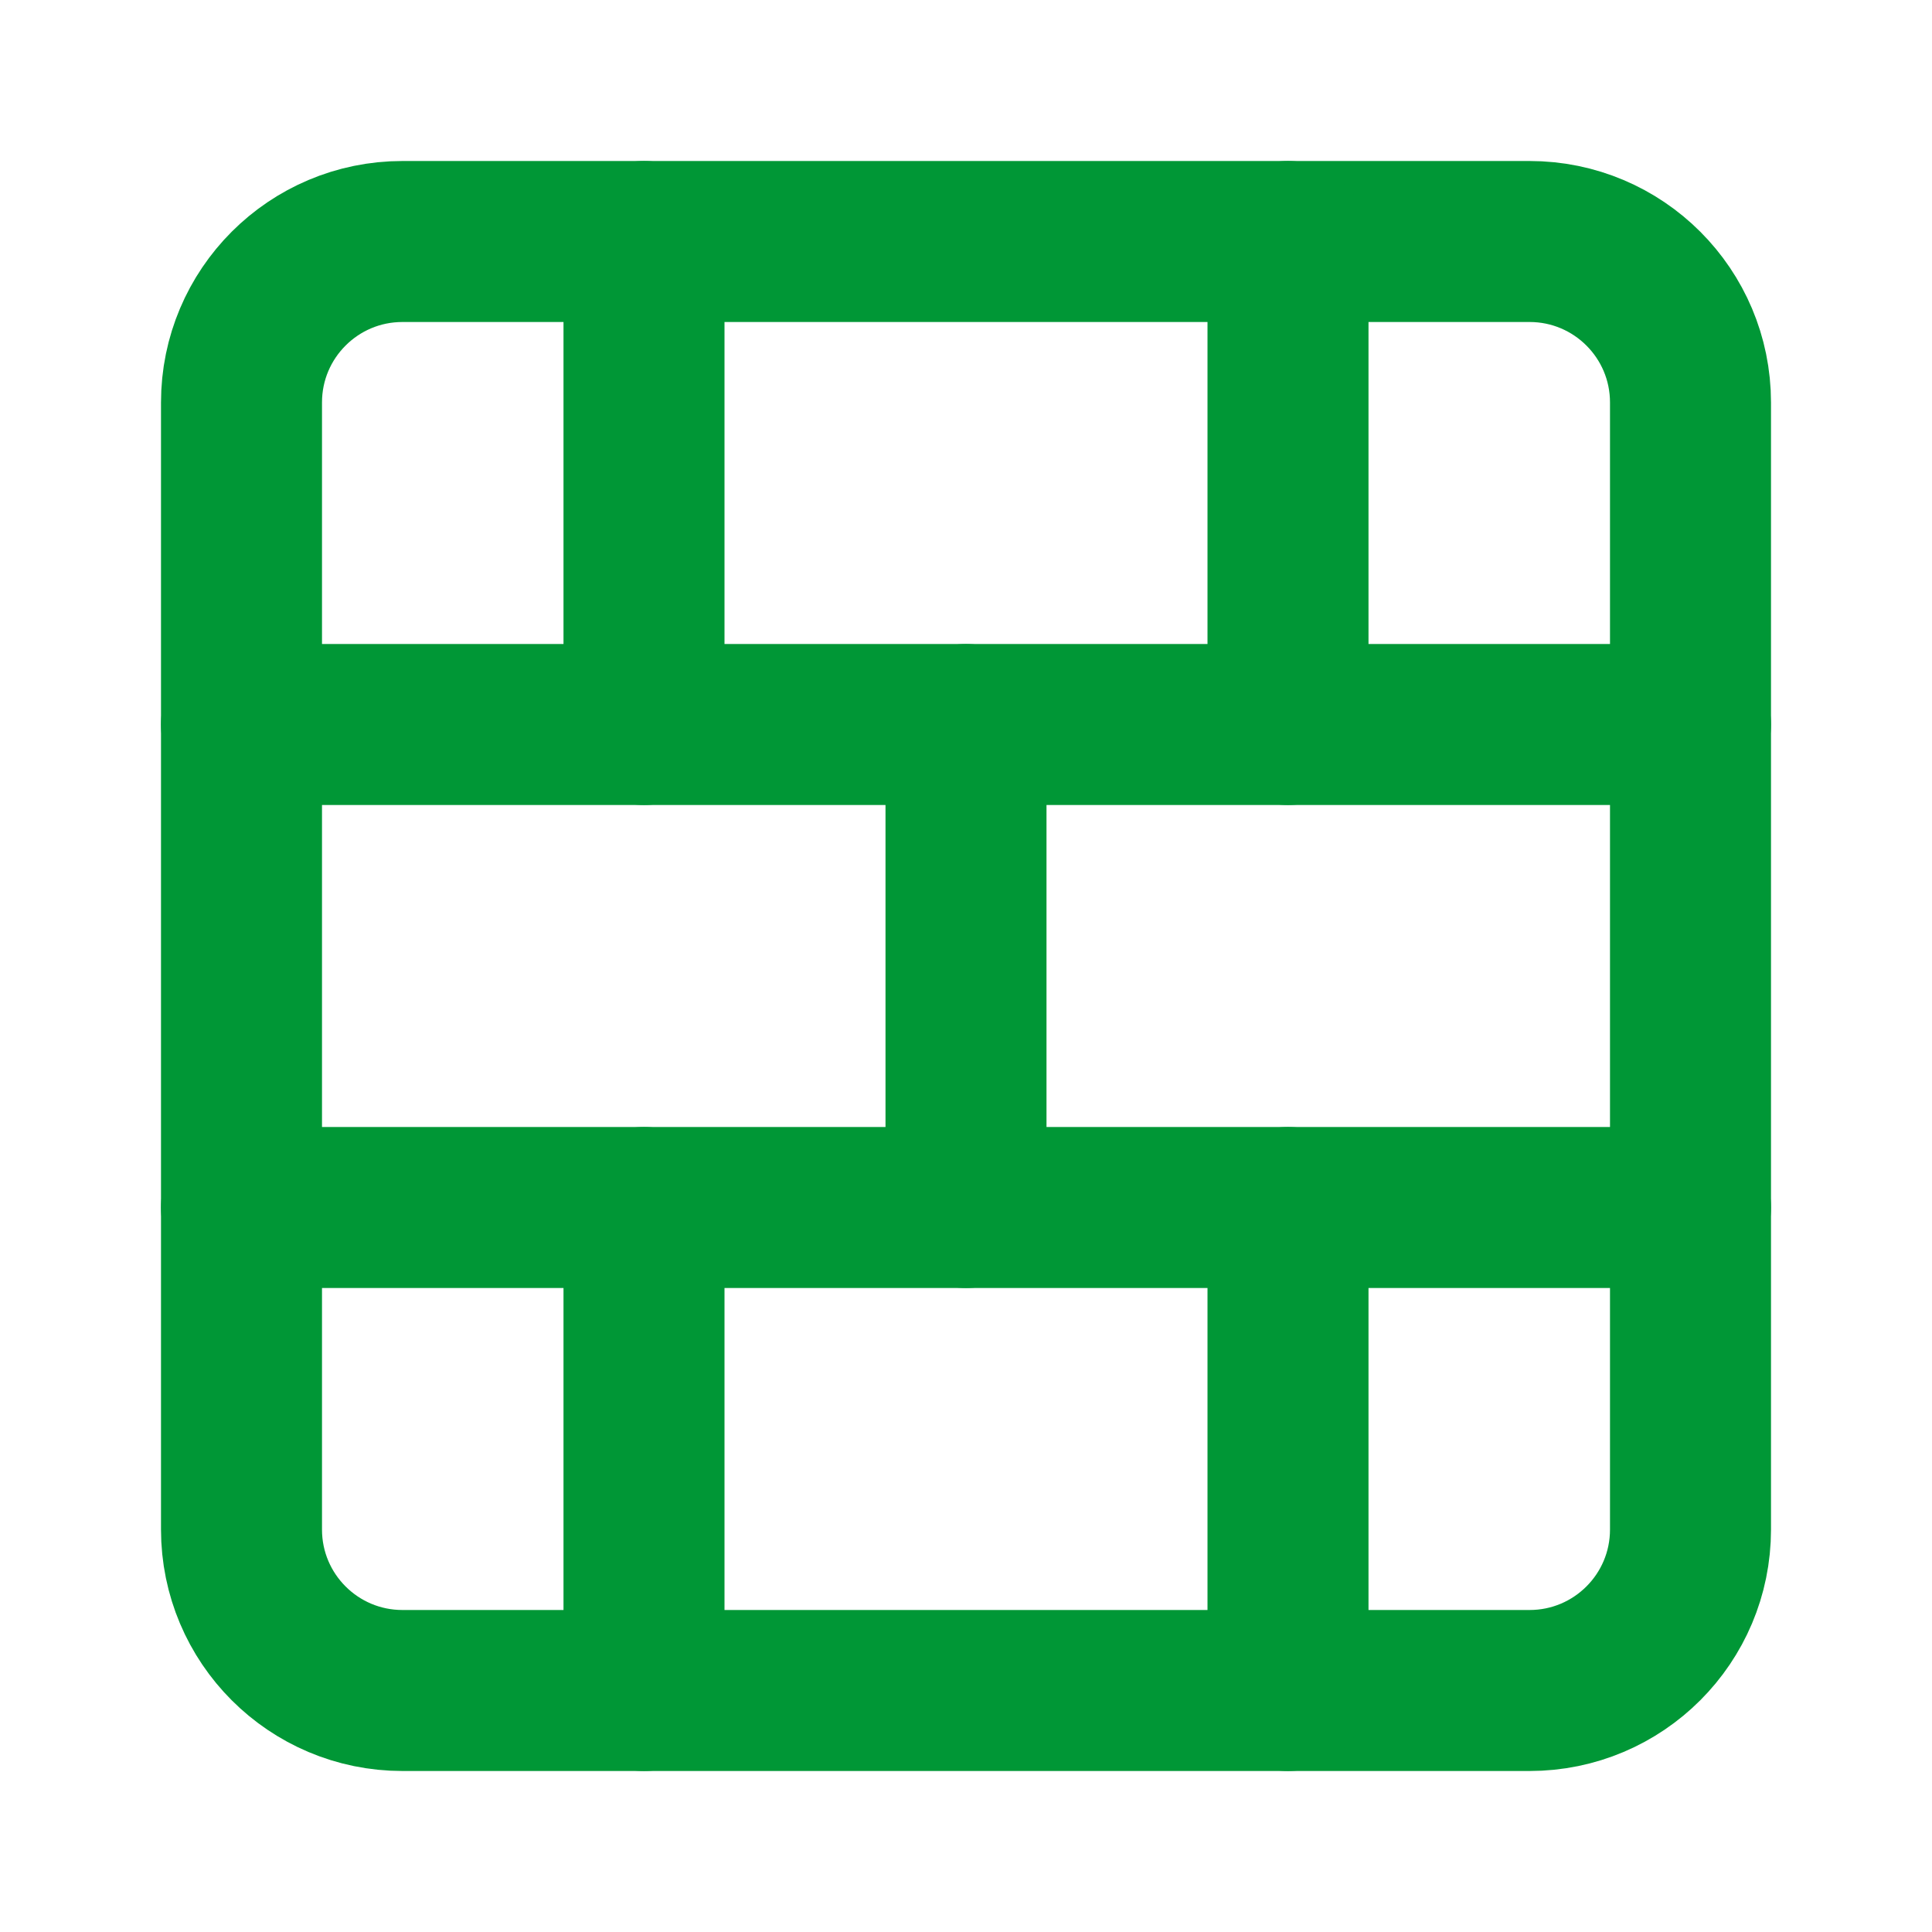
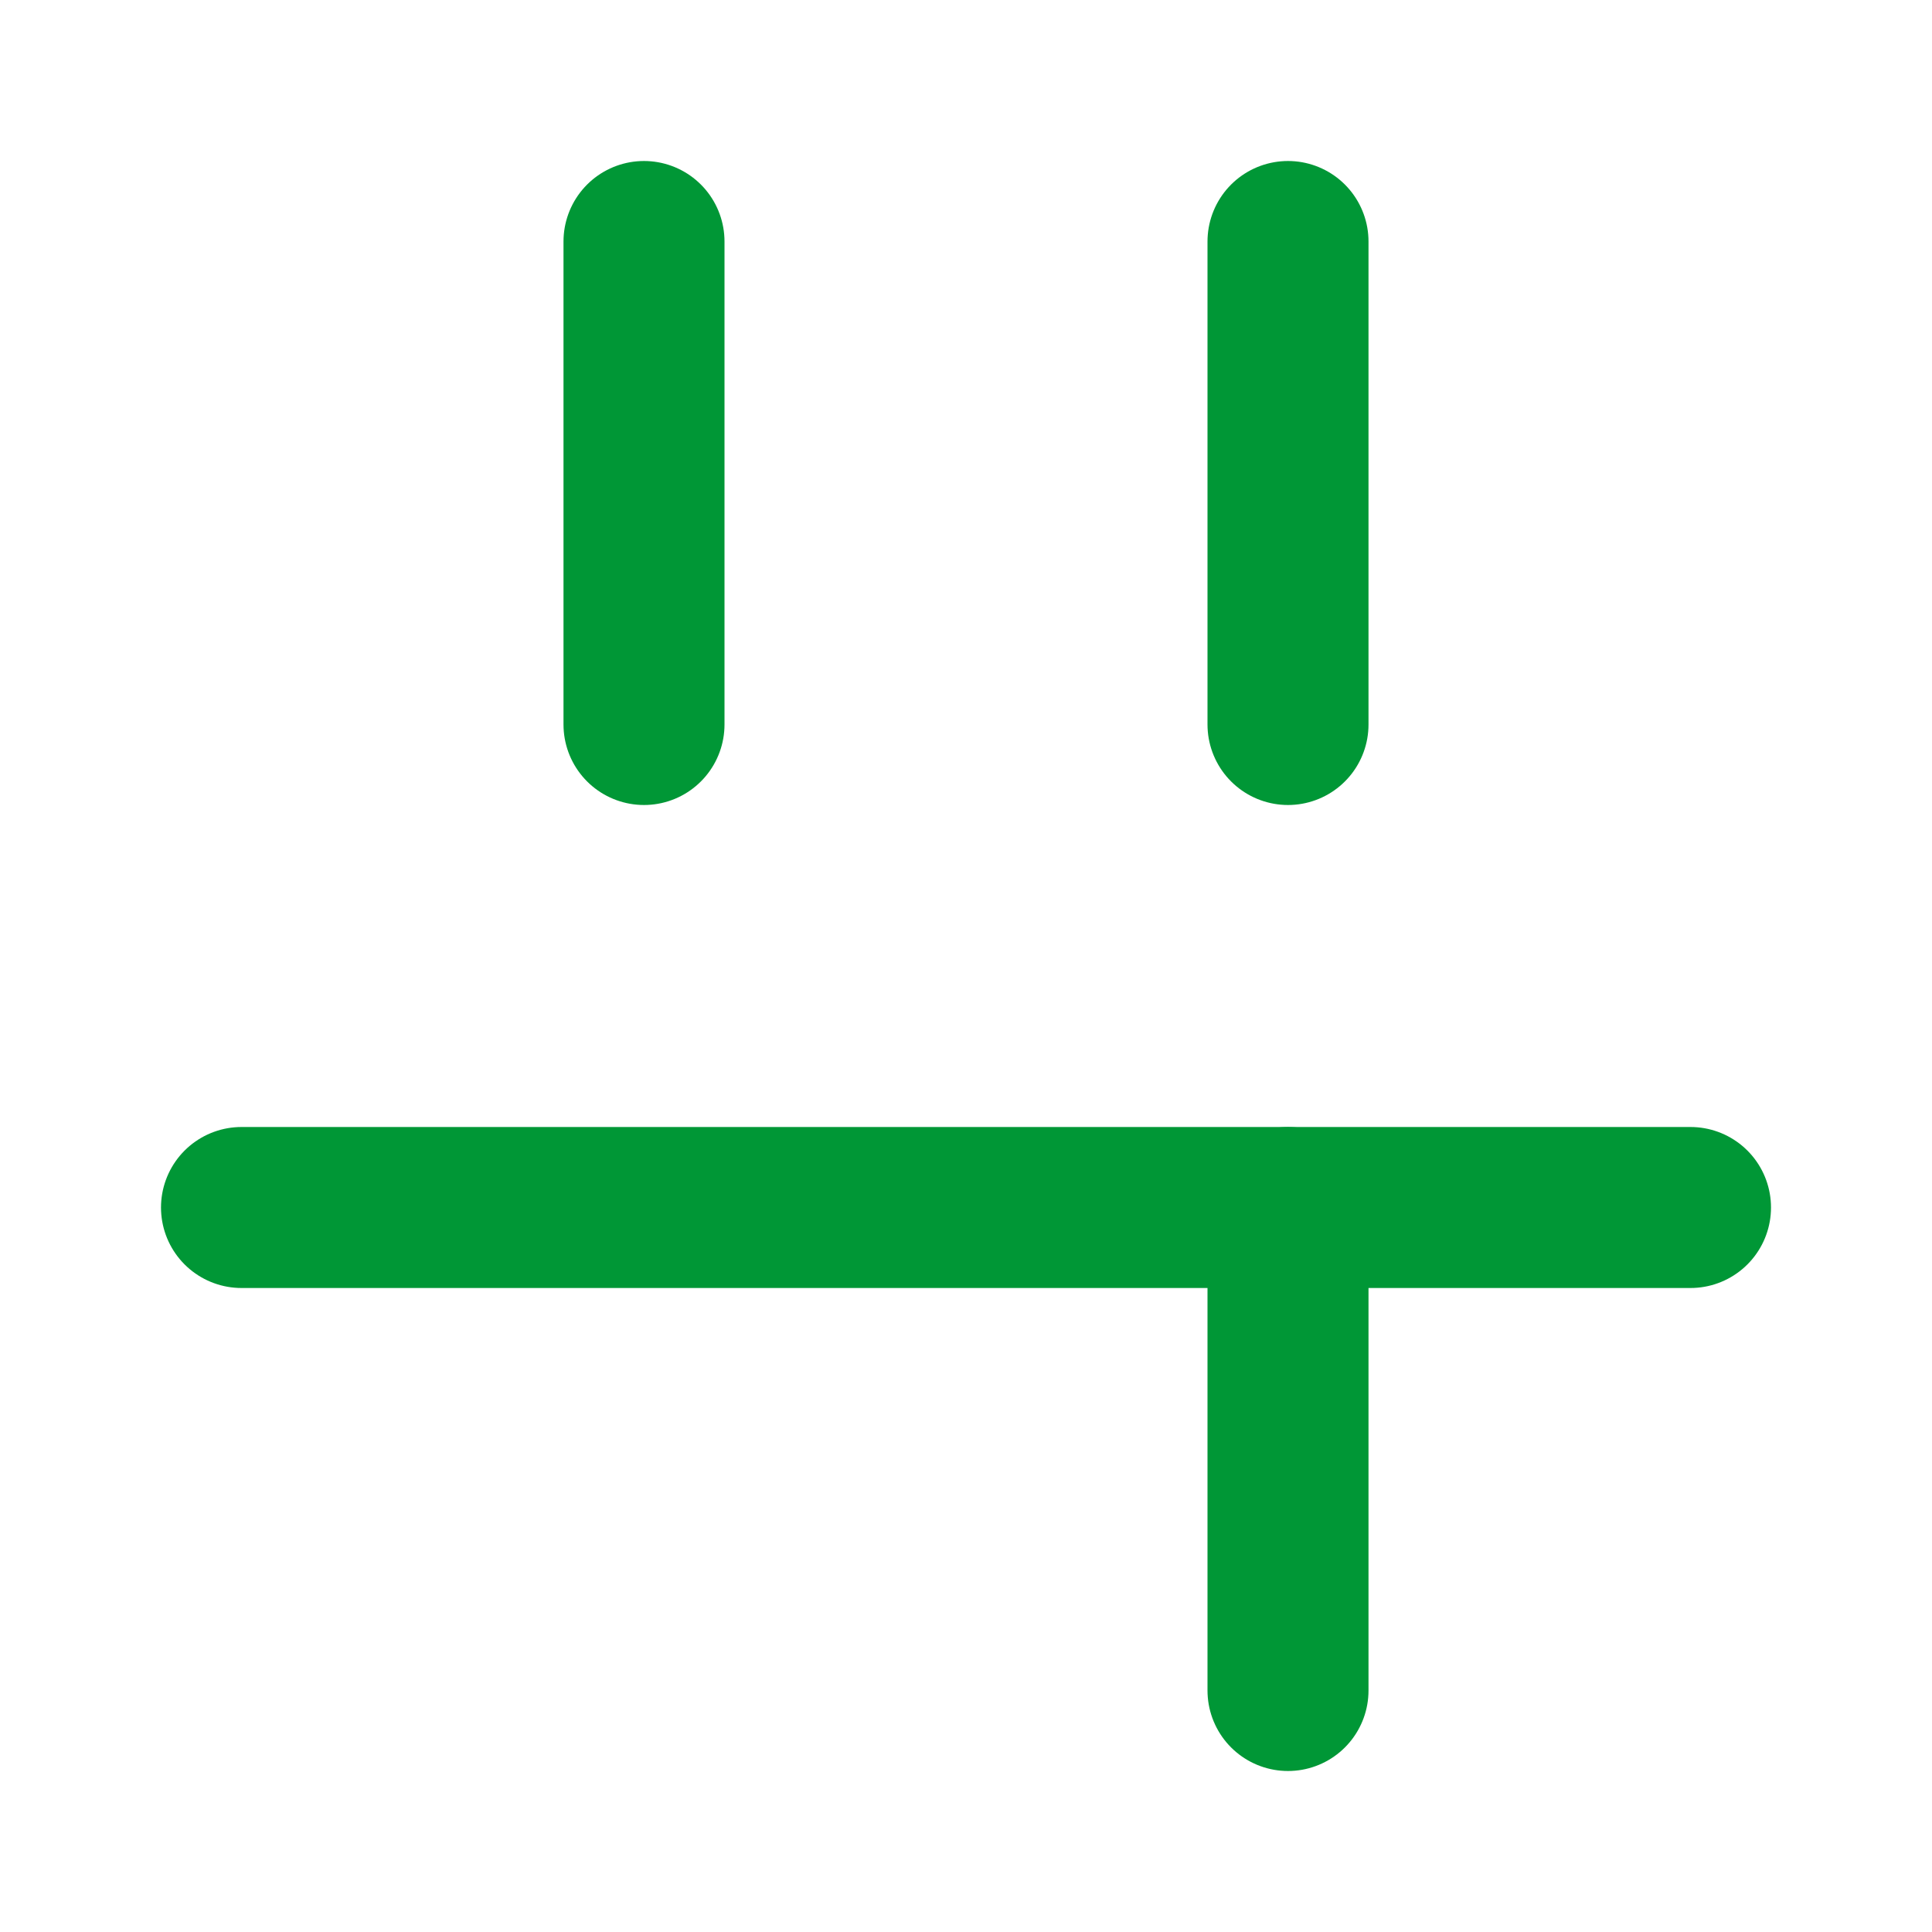
<svg xmlns="http://www.w3.org/2000/svg" width="24" height="24" viewBox="0 0 24 24" fill="none">
-   <path d="M19 3H5C3.895 3 3 3.895 3 5V19C3 20.105 3.895 21 5 21H19C20.105 21 21 20.105 21 19V5C21 3.895 20.105 3 19 3Z" stroke="#009736" stroke-width="2" stroke-linecap="round" stroke-linejoin="round" />
-   <path d="M12 9V15" stroke="#009736" stroke-width="2" stroke-linecap="round" stroke-linejoin="round" />
  <path d="M16 15V21" stroke="#009736" stroke-width="2" stroke-linecap="round" stroke-linejoin="round" />
  <path d="M16 3V9" stroke="#009736" stroke-width="2" stroke-linecap="round" stroke-linejoin="round" />
  <path d="M3 15H21" stroke="#009736" stroke-width="2" stroke-linecap="round" stroke-linejoin="round" />
-   <path d="M3 9H21" stroke="#009736" stroke-width="2" stroke-linecap="round" stroke-linejoin="round" />
-   <path d="M8 15V21" stroke="#009736" stroke-width="2" stroke-linecap="round" stroke-linejoin="round" />
  <path d="M8 3V9" stroke="#009736" stroke-width="2" stroke-linecap="round" stroke-linejoin="round" />
</svg>